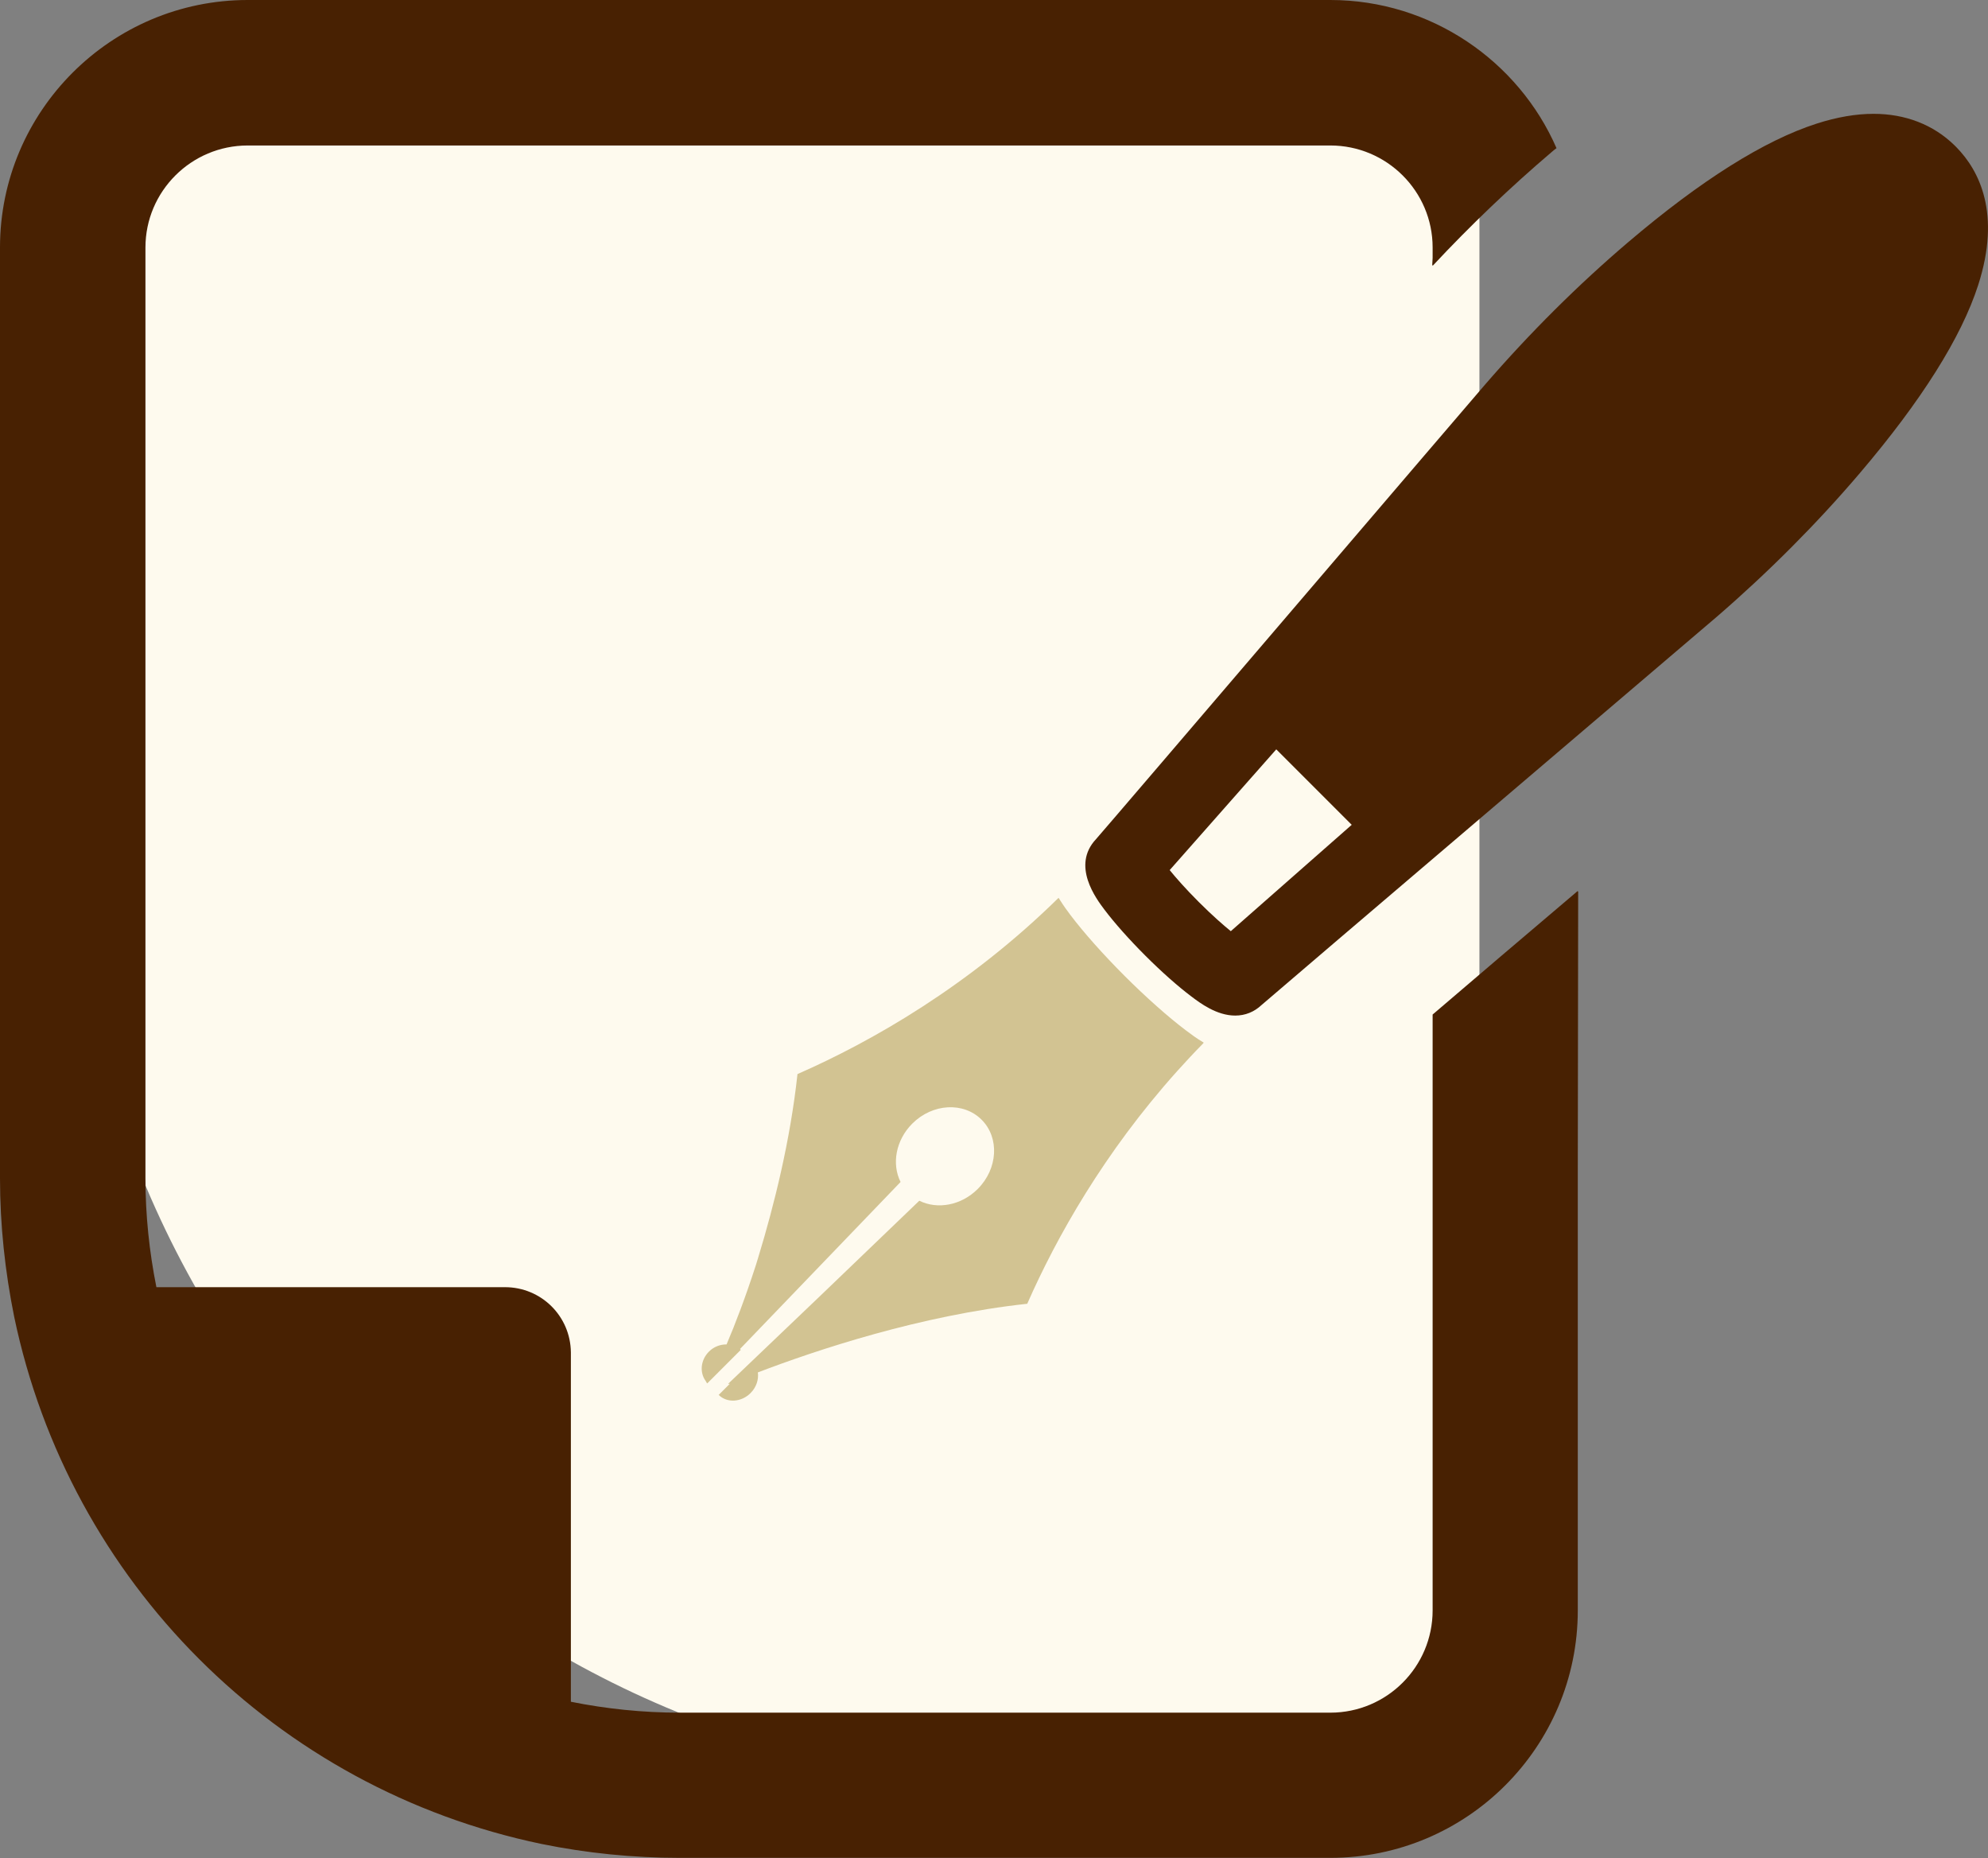
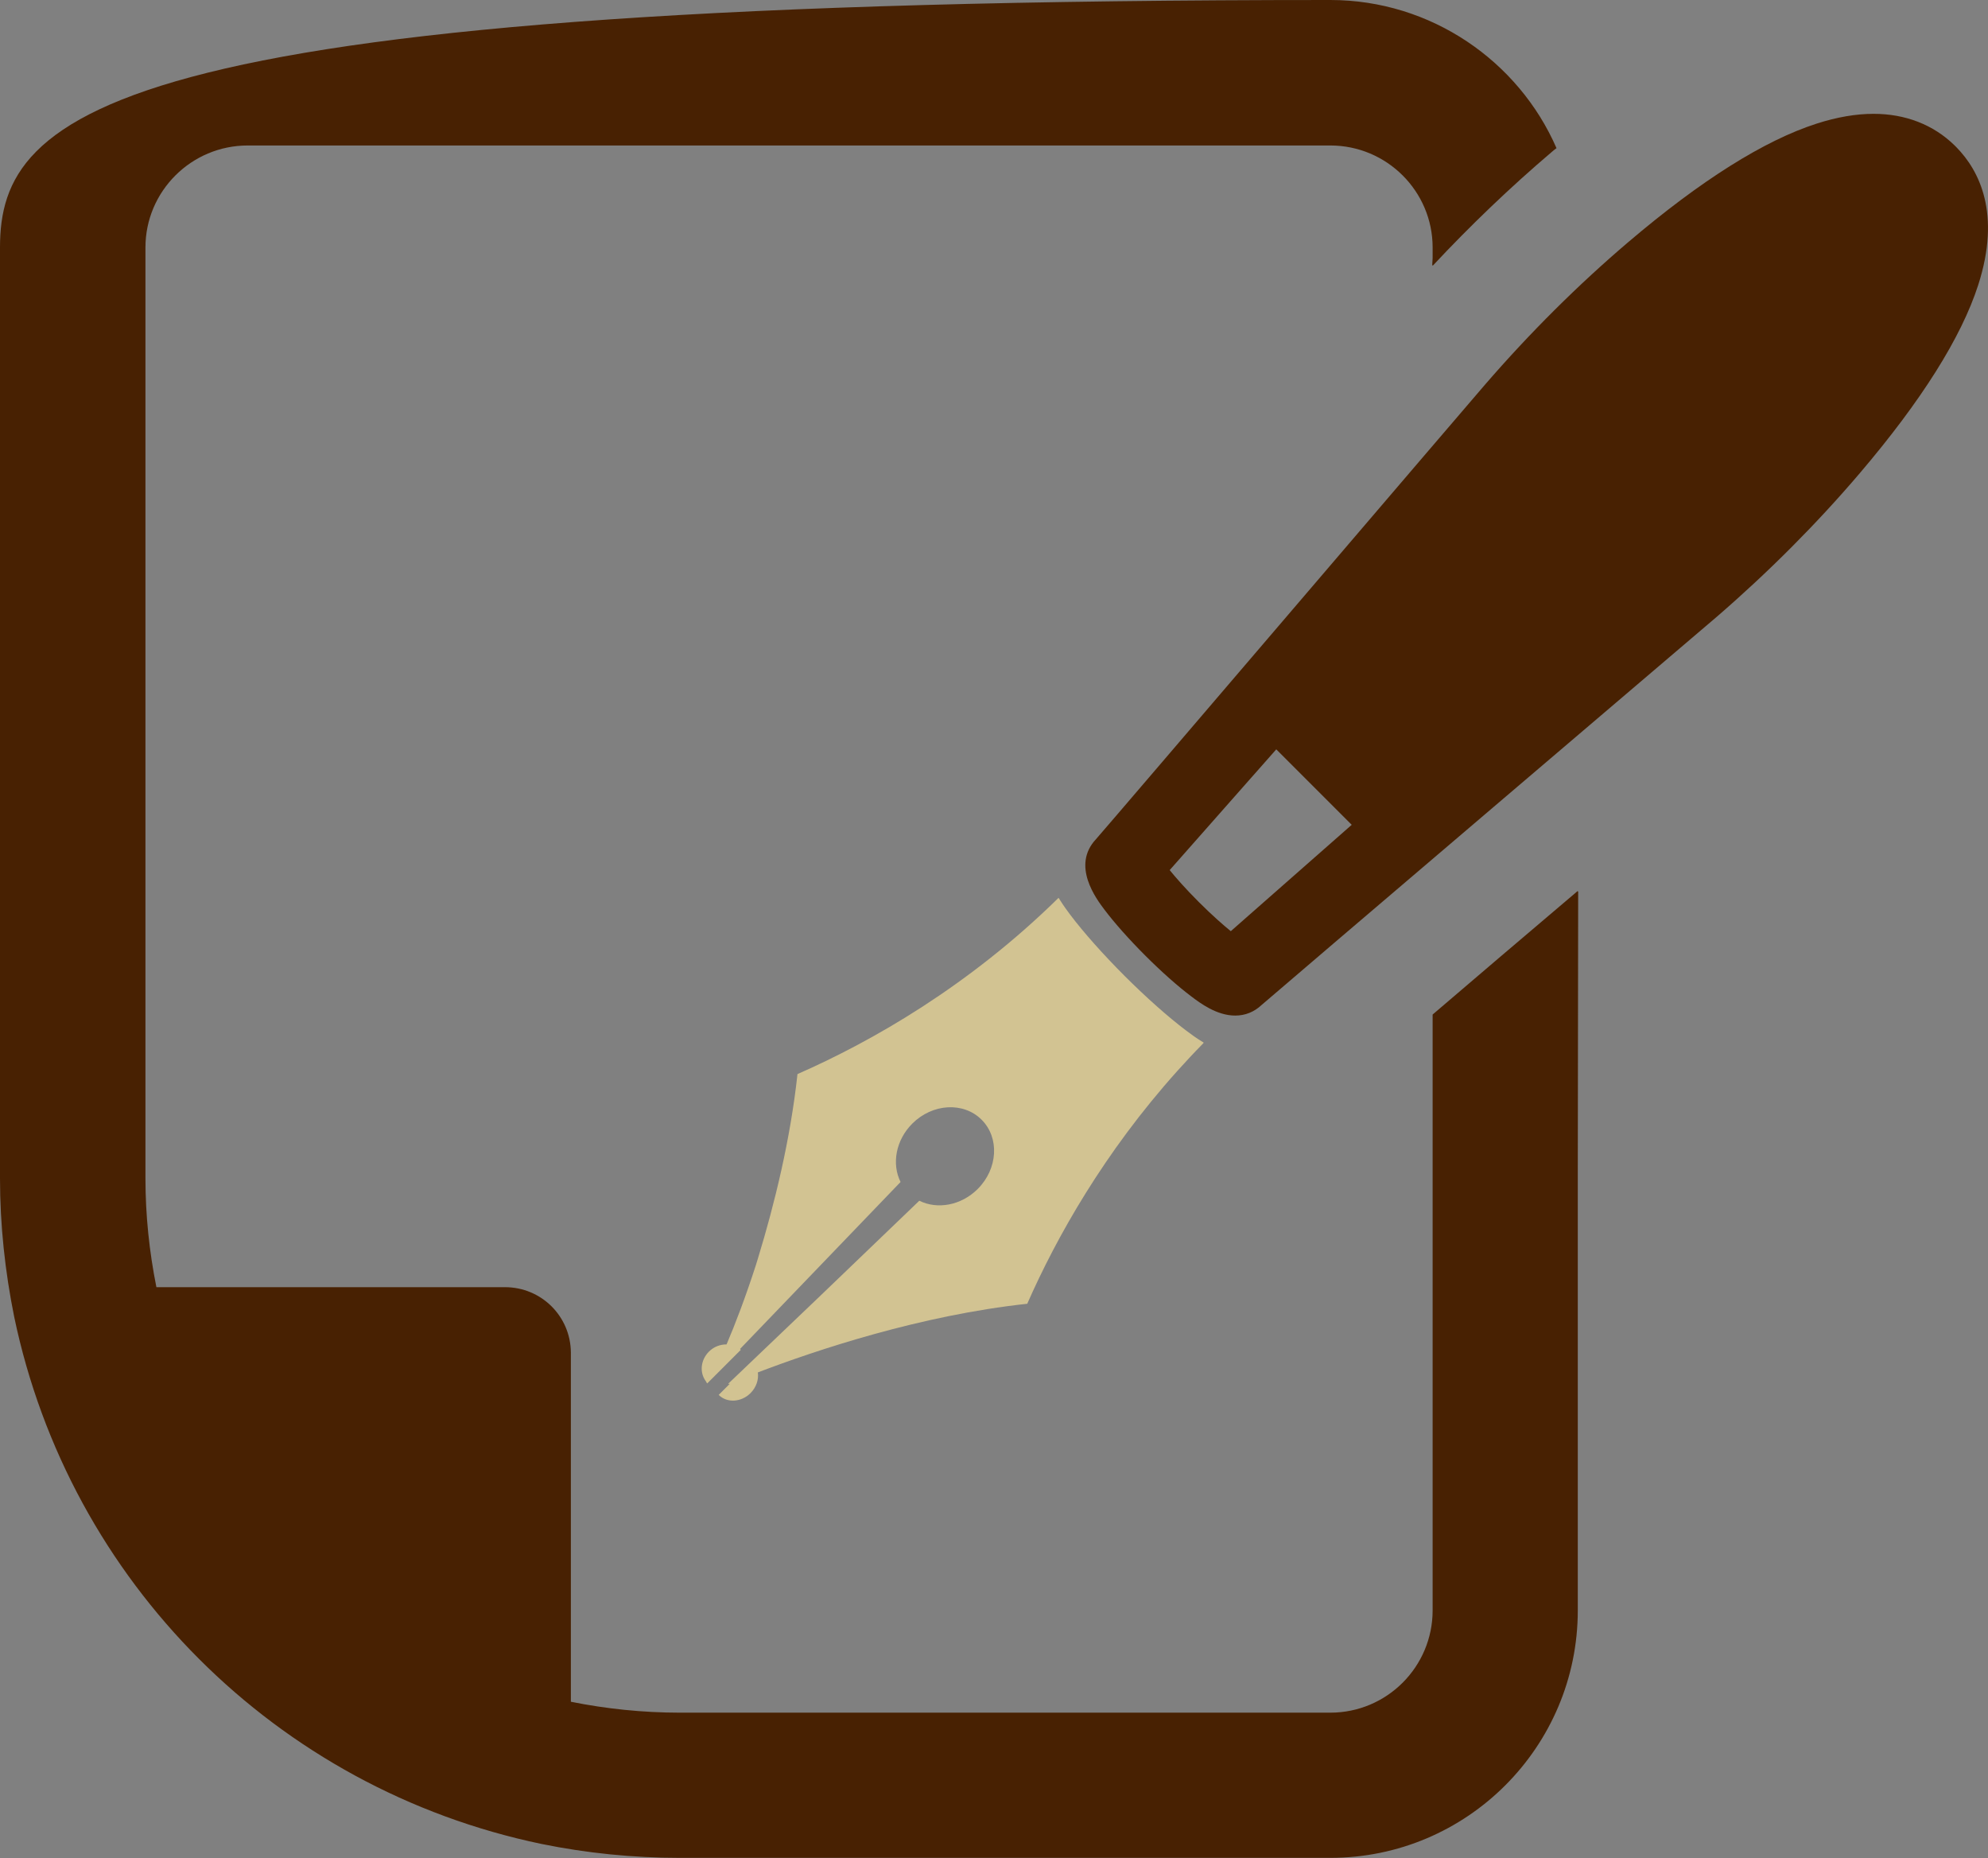
<svg xmlns="http://www.w3.org/2000/svg" width="61" height="57" viewBox="0 0 61 57" fill="none">
  <rect x="0" y="0" width="61" height="57" fill="#808080" stroke="none" />
-   <path d="M2.128 2.962H45.395V54.741H32.128C15.559 54.741 2.128 41.309 2.128 24.741V2.962Z" fill="#FEFAEE" />
-   <path d="M48.413 27.355V27.331C46.762 28.728 45.211 30.053 43.959 31.123V49.402C43.959 51.134 42.553 52.54 40.82 52.54H20.855C19.721 52.54 18.596 52.422 17.517 52.205V46.462V42.045V41.491C17.507 40.376 16.609 39.487 15.494 39.487H4.799C4.581 38.398 4.463 37.282 4.463 36.148V7.592C4.463 5.869 5.869 4.463 7.602 4.463H40.82C42.553 4.463 43.959 5.869 43.959 7.592V7.91L43.946 8.142C43.95 8.138 43.955 8.134 43.959 8.129V8.155C45.12 6.912 46.354 5.733 47.614 4.662C47.66 4.617 47.715 4.581 47.76 4.545C46.599 1.878 43.913 0 40.82 0H7.602C3.411 0 0 3.411 0 7.592V36.148C0 37.573 0.154 39.006 0.435 40.394C2.132 48.522 8.472 54.871 16.618 56.568C17.997 56.849 19.421 56.994 20.855 56.994H40.82C45.011 56.994 48.413 53.592 48.413 49.401V35.963L48.425 27.345C48.42 27.348 48.417 27.352 48.413 27.355Z" fill="#482102" />
+   <path d="M48.413 27.355V27.331C46.762 28.728 45.211 30.053 43.959 31.123V49.402C43.959 51.134 42.553 52.54 40.82 52.54H20.855C19.721 52.54 18.596 52.422 17.517 52.205V46.462V42.045V41.491C17.507 40.376 16.609 39.487 15.494 39.487H4.799C4.581 38.398 4.463 37.282 4.463 36.148V7.592C4.463 5.869 5.869 4.463 7.602 4.463H40.82C42.553 4.463 43.959 5.869 43.959 7.592V7.91L43.946 8.142C43.95 8.138 43.955 8.134 43.959 8.129V8.155C45.12 6.912 46.354 5.733 47.614 4.662C47.66 4.617 47.715 4.581 47.76 4.545C46.599 1.878 43.913 0 40.82 0C3.411 0 0 3.411 0 7.592V36.148C0 37.573 0.154 39.006 0.435 40.394C2.132 48.522 8.472 54.871 16.618 56.568C17.997 56.849 19.421 56.994 20.855 56.994H40.82C45.011 56.994 48.413 53.592 48.413 49.401V35.963L48.425 27.345C48.42 27.348 48.417 27.352 48.413 27.355Z" fill="#482102" />
  <path d="M36.387 31.608C35.84 31.195 35.174 30.603 34.51 29.941C33.847 29.277 33.254 28.611 32.842 28.066C32.755 27.951 32.641 27.795 32.529 27.618C32.516 27.595 32.505 27.581 32.492 27.557L32.491 27.558C32.49 27.556 32.489 27.555 32.488 27.553C32.488 27.553 32.487 27.554 32.486 27.555C32.484 27.551 32.482 27.548 32.48 27.544C29.729 30.249 26.748 31.951 24.47 32.95C24.252 34.963 23.765 36.941 23.262 38.587C23.245 38.639 23.23 38.696 23.213 38.747C23.206 38.77 23.199 38.789 23.193 38.812C22.877 39.79 22.558 40.627 22.294 41.243C22.105 41.242 21.908 41.309 21.755 41.462C21.495 41.722 21.463 42.103 21.652 42.363C21.663 42.379 21.671 42.397 21.682 42.413C21.684 42.418 21.685 42.422 21.687 42.427L21.688 42.425C21.689 42.427 21.69 42.428 21.691 42.43L21.693 42.428C21.696 42.432 21.697 42.436 21.7 42.44L22.732 41.408C22.724 41.399 22.714 41.392 22.706 41.384L27.633 36.26C27.357 35.708 27.484 34.978 27.993 34.469C28.614 33.849 29.566 33.796 30.12 34.35C30.674 34.903 30.621 35.855 30 36.475C29.491 36.983 28.761 37.11 28.208 36.835L25.178 39.744L22.343 42.451L22.36 42.45L22.347 42.463C22.357 42.459 22.368 42.454 22.38 42.449L22.395 42.449L22.066 42.778L22.065 42.779V42.779L22.052 42.792C22.307 43.046 22.744 43.021 23.029 42.737C23.209 42.557 23.284 42.318 23.254 42.102C25.059 41.413 28.248 40.349 31.52 39.996C32.416 37.957 33.881 35.356 36.119 32.861C36.367 32.587 36.62 32.312 36.888 32.04C36.901 32.027 36.912 32.013 36.925 32.001C36.925 32.001 36.925 32 36.925 32C36.926 31.999 36.927 31.997 36.929 31.996C36.928 31.995 36.927 31.995 36.926 31.994C36.93 31.991 36.932 31.989 36.935 31.985C36.714 31.854 36.523 31.711 36.387 31.608Z" fill="#D2C392" />
  <path d="M60.033 4.519L59.97 4.456C59.323 3.825 58.465 3.492 57.488 3.492C56.947 3.492 56.361 3.593 55.743 3.792C54.134 4.309 52.191 5.532 49.966 7.424C48.427 8.733 46.946 10.206 45.567 11.799C45.303 12.098 34.064 25.253 33.631 25.742C32.868 26.553 33.637 27.572 33.889 27.906C34.201 28.319 34.646 28.819 35.142 29.315C35.638 29.811 36.139 30.255 36.552 30.566C36.824 30.772 37.332 31.155 37.901 31.155C38.209 31.155 38.483 31.044 38.709 30.832C39.092 30.493 52.684 18.916 52.684 18.916C54.28 17.536 55.754 16.056 57.065 14.517C58.958 12.295 60.181 10.352 60.699 8.745C61.409 6.543 60.729 5.231 60.033 4.519ZM41.476 25.303L37.766 28.566C37.542 28.384 37.208 28.094 36.785 27.672C36.364 27.251 36.073 26.917 35.891 26.692L39.161 22.988L41.329 25.156L41.476 25.303Z" fill="#482102" />
</svg>